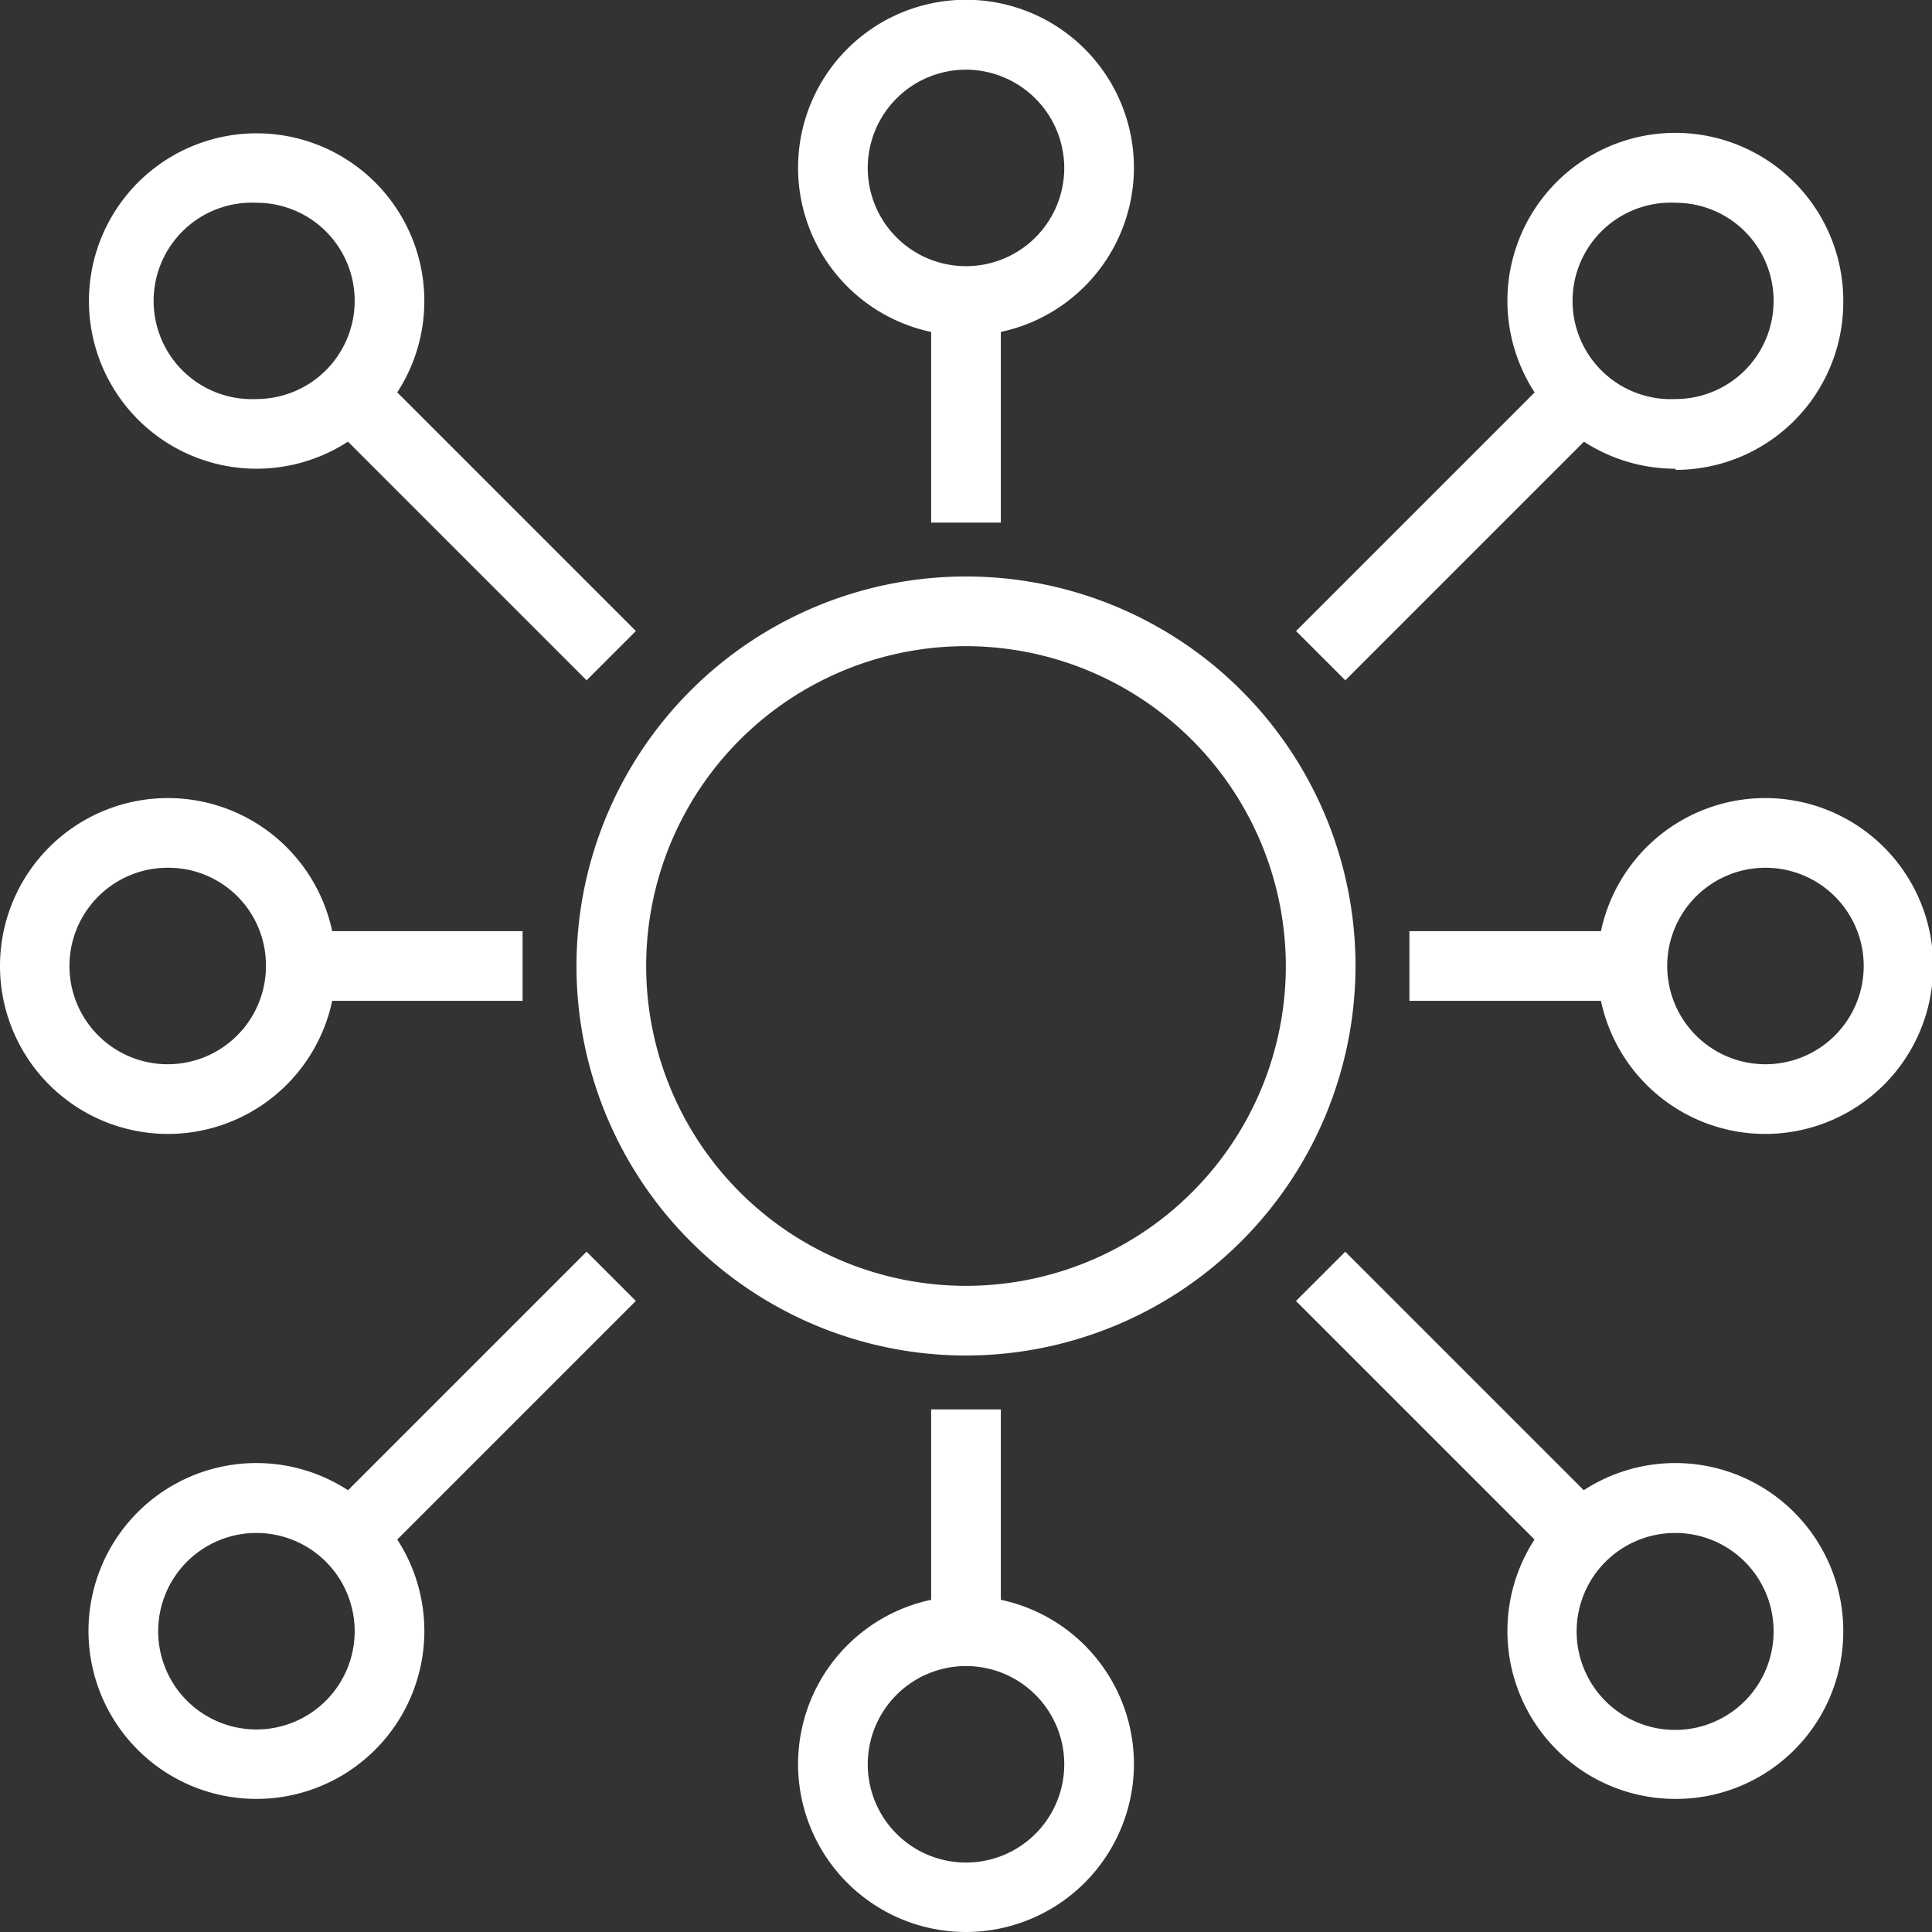
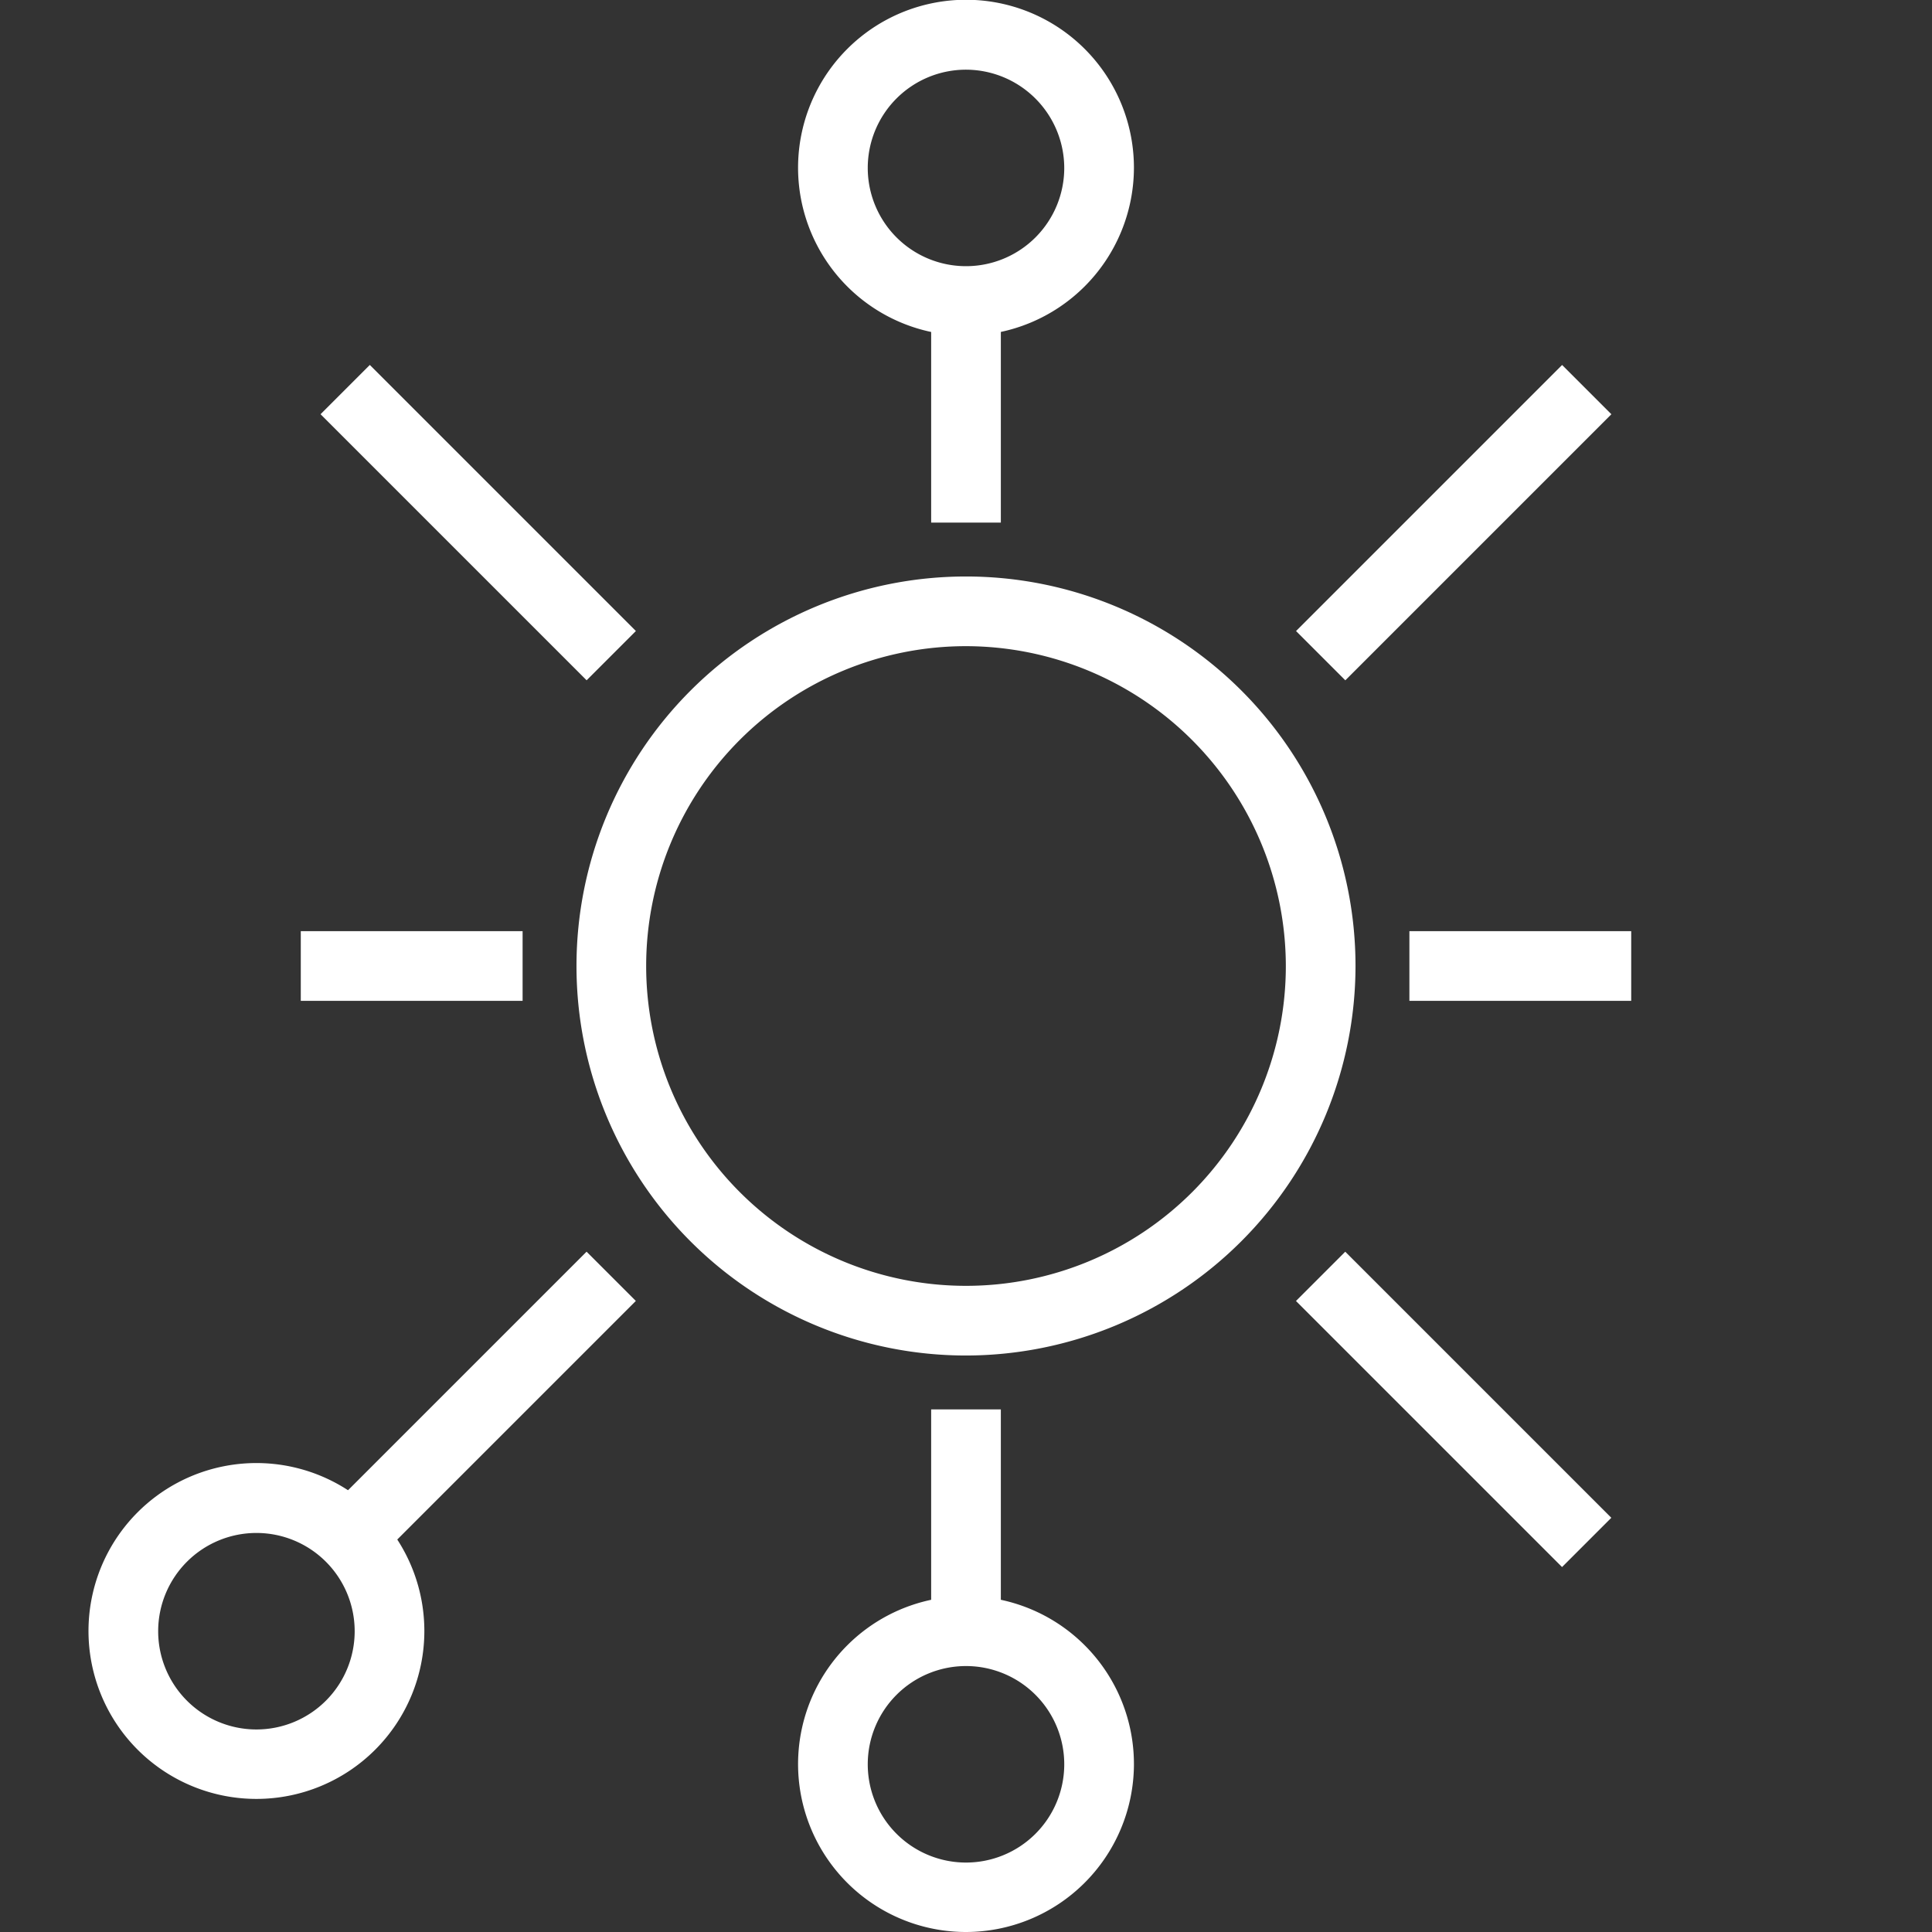
<svg xmlns="http://www.w3.org/2000/svg" viewBox="0 0 83.18 83.18">
  <rect x="0" y="0" width="83.18" height="83.18" fill="#333333" stroke="none" />
  <defs>
    <style>.cls-1{fill:#fff;}</style>
  </defs>
  <title>アートボード 15</title>
  <g id="レイヤー_2" data-name="レイヤー 2">
    <path class="cls-1" d="M41.59,58.36A16.77,16.77,0,1,1,58.36,41.59,16.79,16.79,0,0,1,41.59,58.36Zm0-30.54A13.77,13.77,0,1,0,55.36,41.59,13.79,13.79,0,0,0,41.59,27.82Z" />
    <path class="cls-1" d="M41.59,14.45a7.23,7.23,0,1,1,7.23-7.22A7.24,7.24,0,0,1,41.59,14.45ZM41.59,3a4.23,4.23,0,1,0,4.23,4.23A4.24,4.24,0,0,0,41.59,3Z" />
    <path class="cls-1" d="M41.59,83.18A7.23,7.23,0,1,1,48.82,76,7.24,7.24,0,0,1,41.59,83.18Zm0-11.45A4.23,4.23,0,1,0,45.82,76,4.23,4.23,0,0,0,41.59,71.73Z" />
-     <path class="cls-1" d="M72.14,20.18h0A7.23,7.23,0,1,1,79.36,13h0a7.22,7.22,0,0,1-7.22,7.23Zm0-11.45a4.23,4.23,0,1,0,0,8.45h0A4.22,4.22,0,0,0,76.36,13h0A4.22,4.22,0,0,0,72.14,8.73Z" />
-     <path class="cls-1" d="M76,48.82a7.23,7.23,0,0,1,0-14.46h0a7.23,7.23,0,1,1,0,14.46Zm0-11.46a4.23,4.23,0,0,0-4.22,4.23A4.23,4.23,0,1,0,76,37.36Z" />
-     <path class="cls-1" d="M7.23,48.82a7.23,7.23,0,0,1,0-14.46h0a7.23,7.23,0,0,1,0,14.46Zm0-11.46a4.23,4.23,0,1,0,4.22,4.23,4.2,4.2,0,0,0-4.22-4.23Z" />
-     <path class="cls-1" d="M11.05,20.18h0a7.22,7.22,0,1,1,5.11-2.12A7.23,7.23,0,0,1,11.05,20.18Zm0-11.45a4.23,4.23,0,1,0,0,8.45h0A4.23,4.23,0,0,0,15.27,13,4.22,4.22,0,0,0,11.05,8.73Z" />
-     <path class="cls-1" d="M72.14,77.45a7.23,7.23,0,1,1,7.22-7.22h0a7.2,7.2,0,0,1-7.22,7.22Zm0-11.45a4.24,4.24,0,1,0,4.22,4.23h0A4.23,4.23,0,0,0,72.14,66Z" />
    <path class="cls-1" d="M11.05,77.45a7.23,7.23,0,1,1,7.22-7.22A7.23,7.23,0,0,1,11.05,77.45Zm0-11.45a4.23,4.23,0,1,0,4.22,4.23A4.23,4.23,0,0,0,11.05,66Z" />
    <rect class="cls-1" x="40.09" y="12.95" width="3" height="9.55" />
    <rect class="cls-1" x="40.09" y="60.68" width="3" height="9.55" />
    <rect class="cls-1" x="19.09" y="14.4" width="3" height="16.2" transform="translate(-9.88 21.15) rotate(-45)" />
    <rect class="cls-1" x="54.49" y="21" width="16.2" height="3" transform="translate(2.42 50.85) rotate(-45)" />
    <rect class="cls-1" x="12.49" y="59.18" width="16.2" height="3" transform="translate(-36.88 32.33) rotate(-45)" />
    <rect class="cls-1" x="61.09" y="52.58" width="3" height="16.2" transform="translate(-24.58 62.03) rotate(-45)" />
    <rect class="cls-1" x="12.95" y="40.09" width="9.55" height="3" />
    <rect class="cls-1" x="60.68" y="40.09" width="9.55" height="3" />
  </g>
</svg>